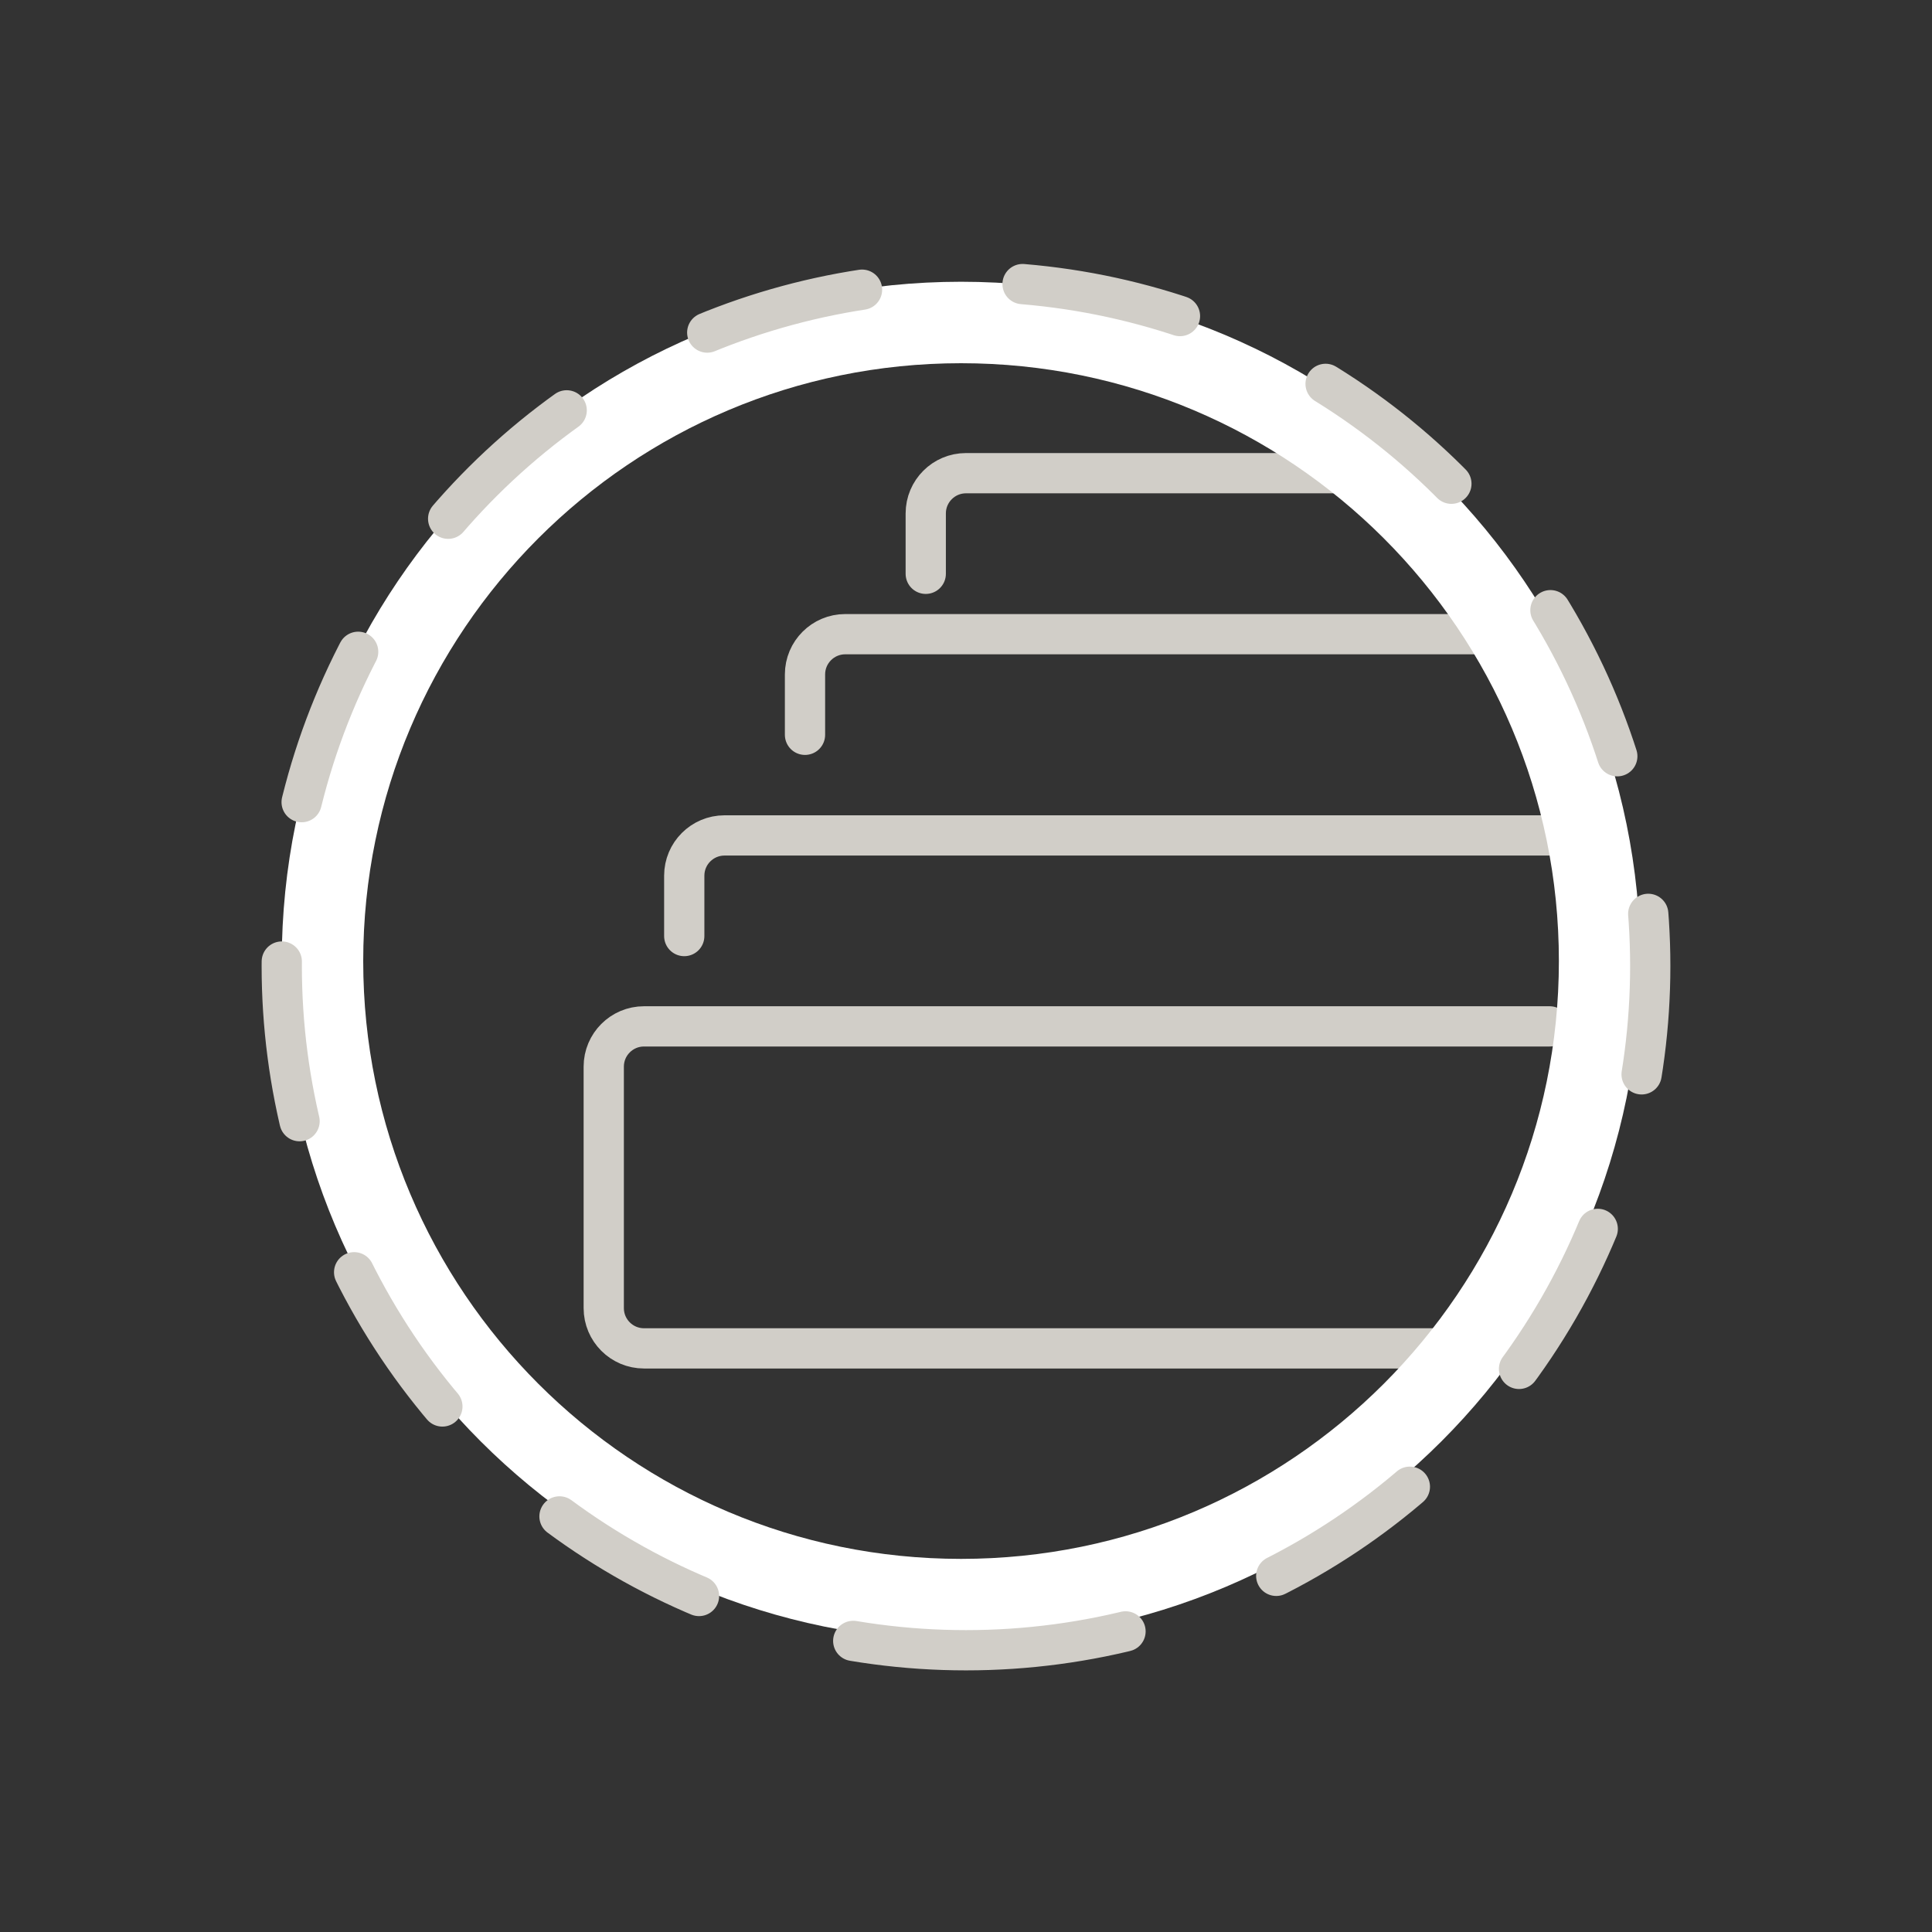
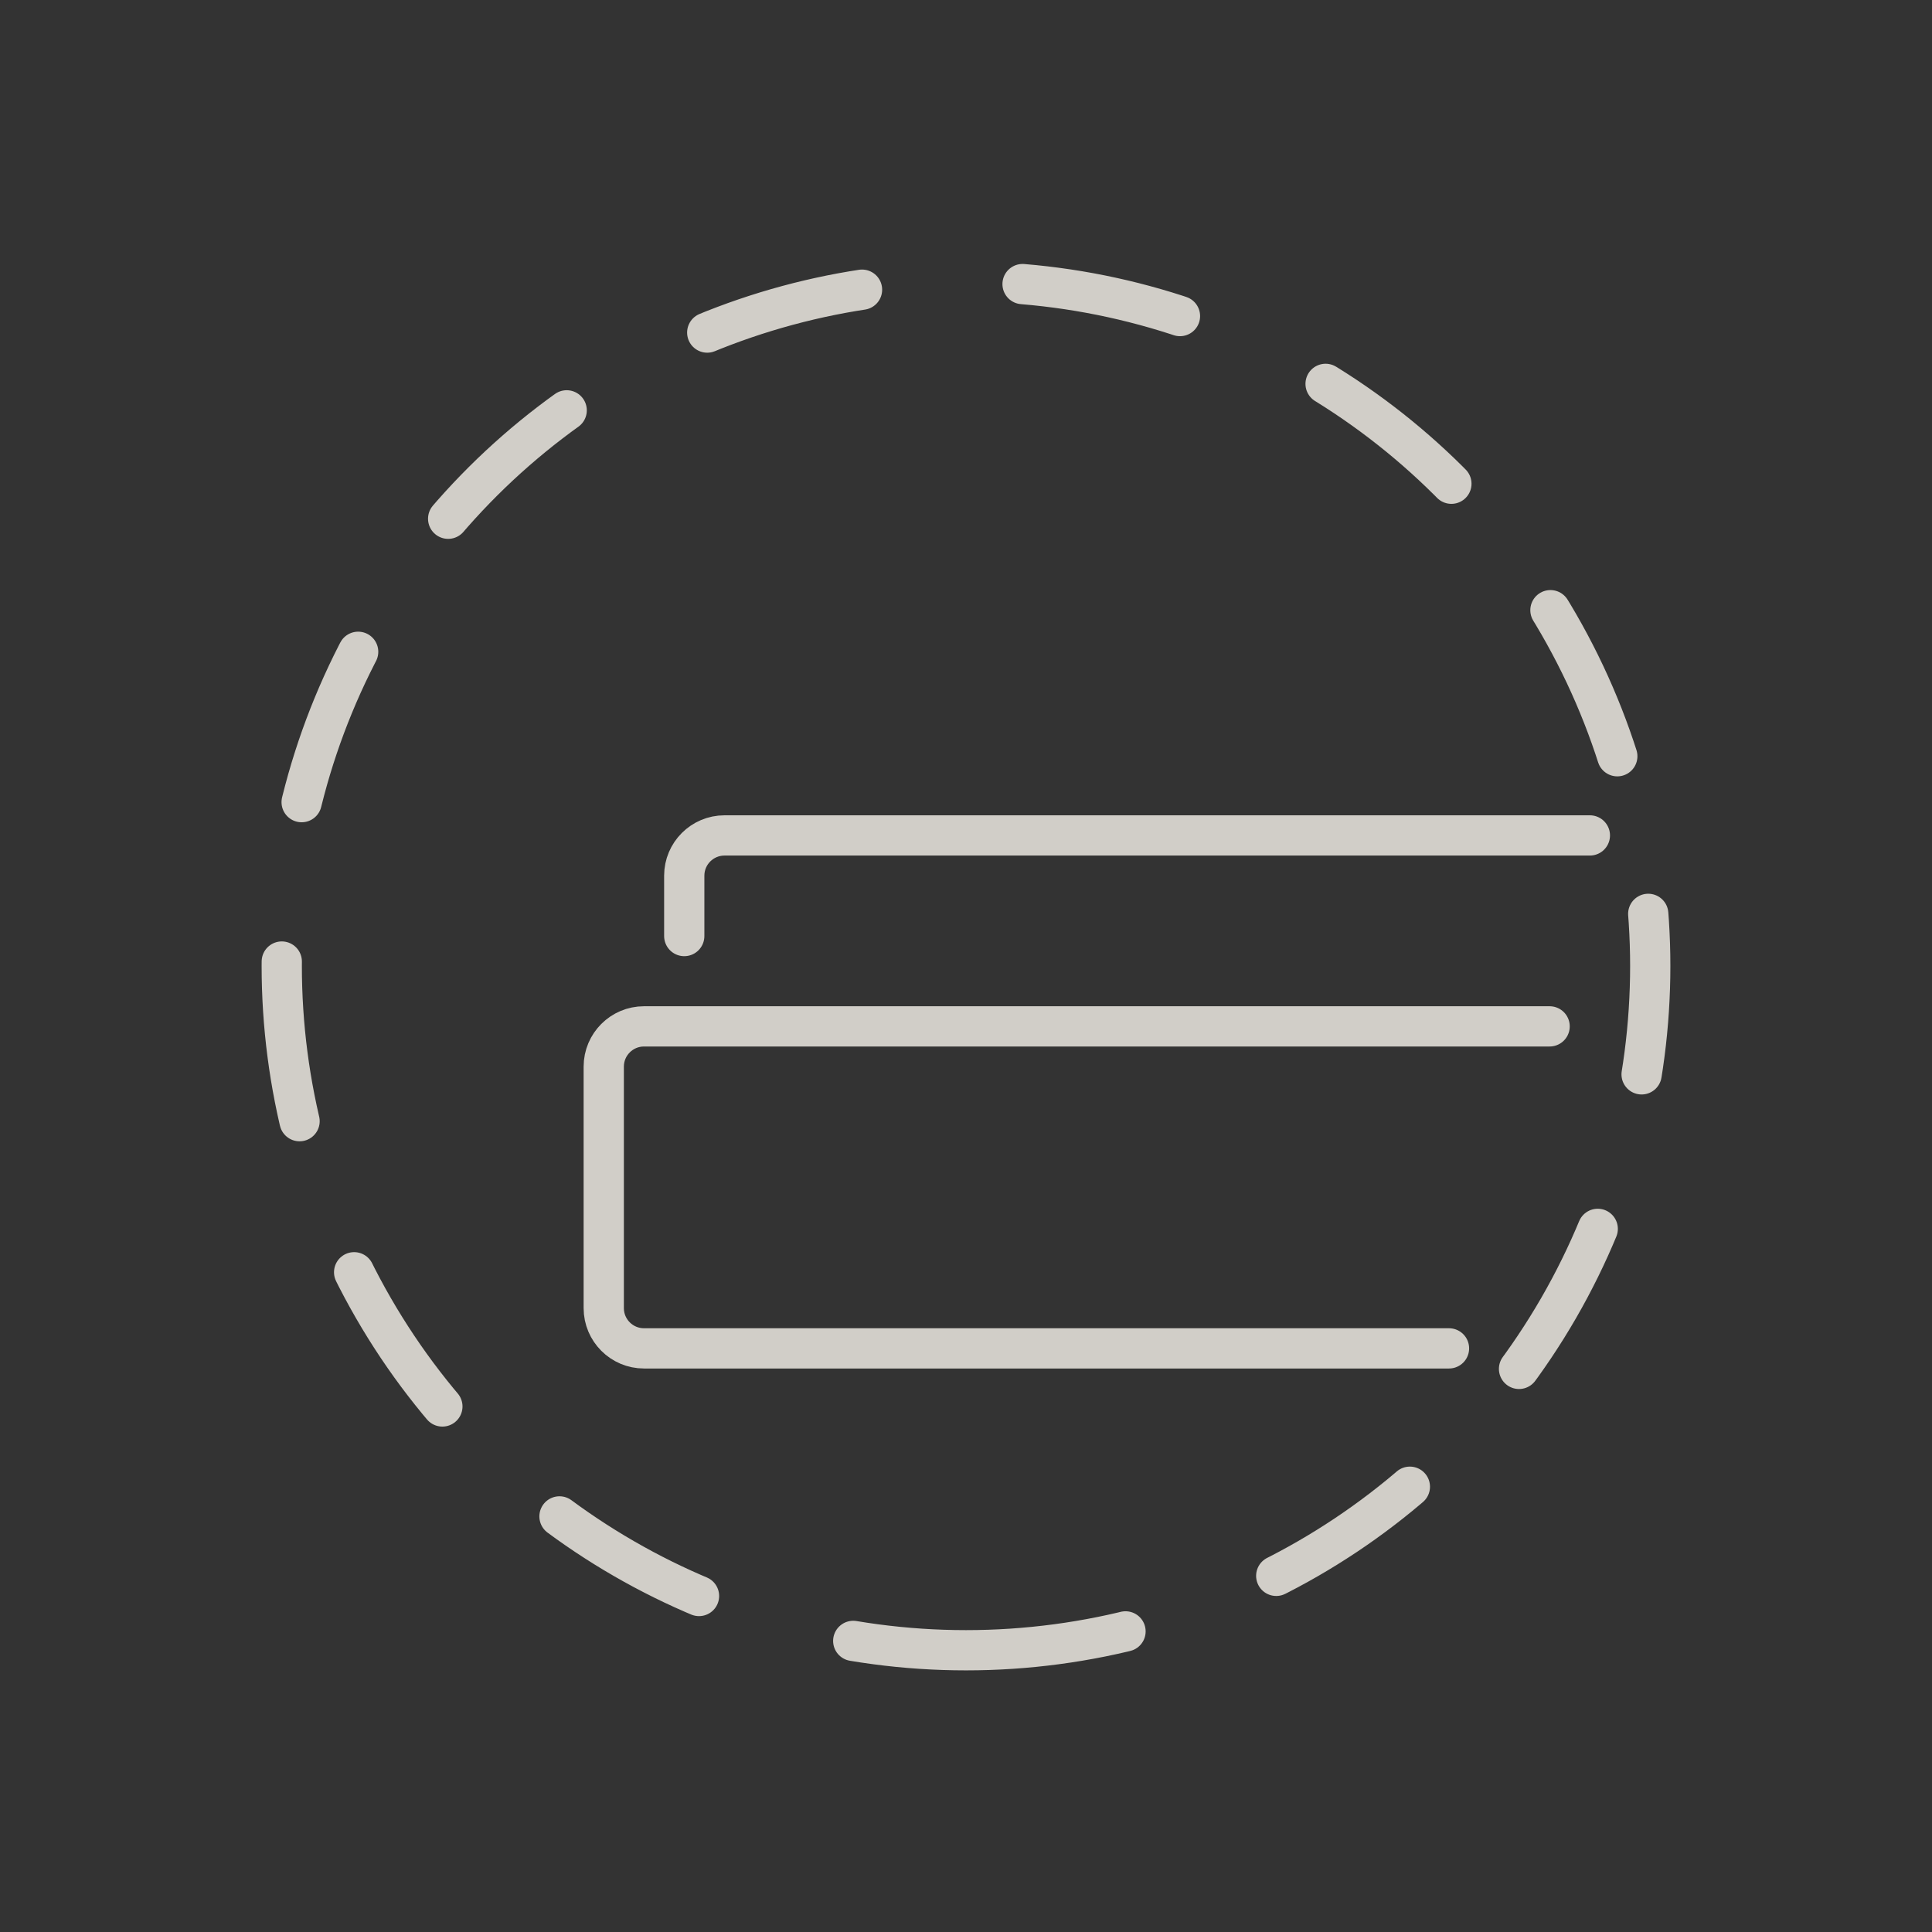
<svg xmlns="http://www.w3.org/2000/svg" width="48" height="48" viewBox="0 0 48 48" fill="none">
  <rect x="0" y="0" width="48" height="48" fill="#333333" stroke="none" />
  <path d="M36 33.5L16 33.5C15.448 33.5 15 33.052 15 32.5L15 26.5C15 25.948 15.448 25.5 16 25.5L38.5 25.5" stroke="#D1CEC8" stroke-linecap="round" />
  <path d="M39.5 20.756L18 20.756C17.448 20.756 17 21.204 17 21.756L17 23.256" stroke="#D1CEC8" stroke-linecap="round" />
-   <path d="M37.5 15.756L21 15.756C20.448 15.756 20 16.204 20 16.756L20 18.256" stroke="#D1CEC8" stroke-linecap="round" />
-   <path d="M33.5 11.756L24 11.756C23.448 11.756 23 12.204 23 12.756L23 14.256" stroke="#D1CEC8" stroke-linecap="round" />
-   <path fill-rule="evenodd" clip-rule="evenodd" d="M7 23.877C7 33.198 14.556 40.754 23.877 40.754C33.198 40.754 40.754 33.198 40.754 23.877C40.754 14.556 33.198 7 23.877 7C14.556 7 7 14.556 7 23.877ZM9.024 23.877C9.024 32.08 15.674 38.73 23.877 38.73C32.08 38.73 38.73 32.08 38.73 23.877C38.73 15.674 32.08 9.024 23.877 9.024C15.674 9.024 9.024 15.674 9.024 23.877Z" fill="white" />
  <circle cx="17" cy="17" r="17" transform="matrix(4.37114e-08 1 1 -4.37114e-08 7 7)" stroke="#D1CEC8" stroke-linecap="round" stroke-dasharray="4 4" />
</svg>